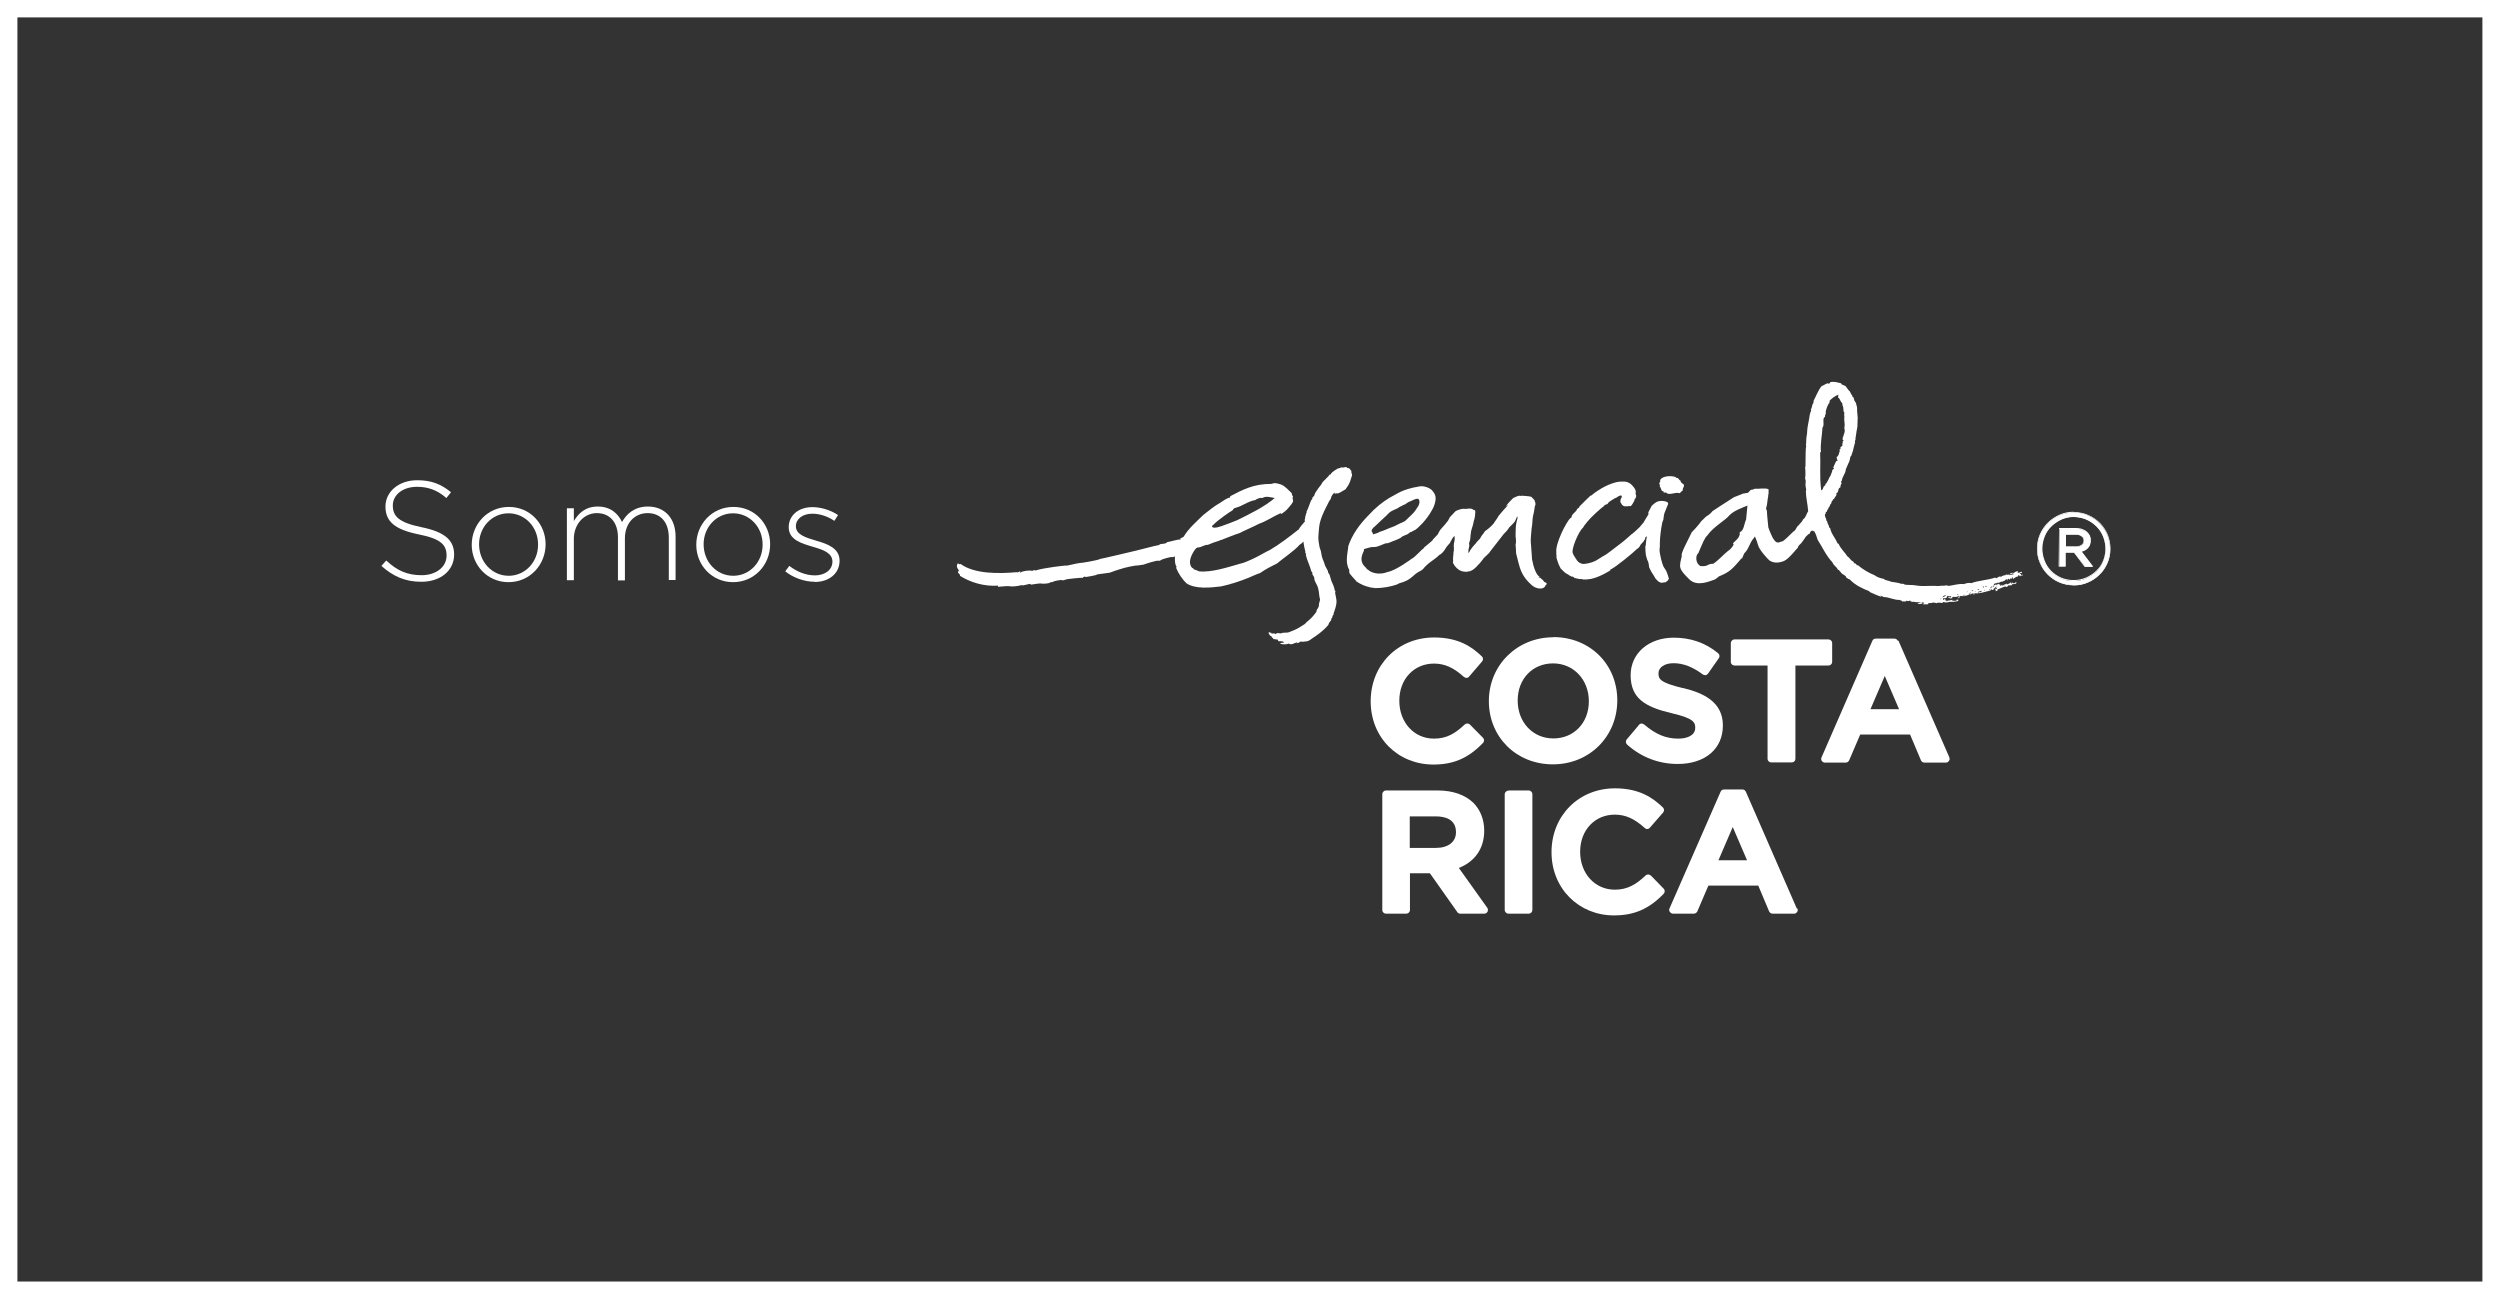
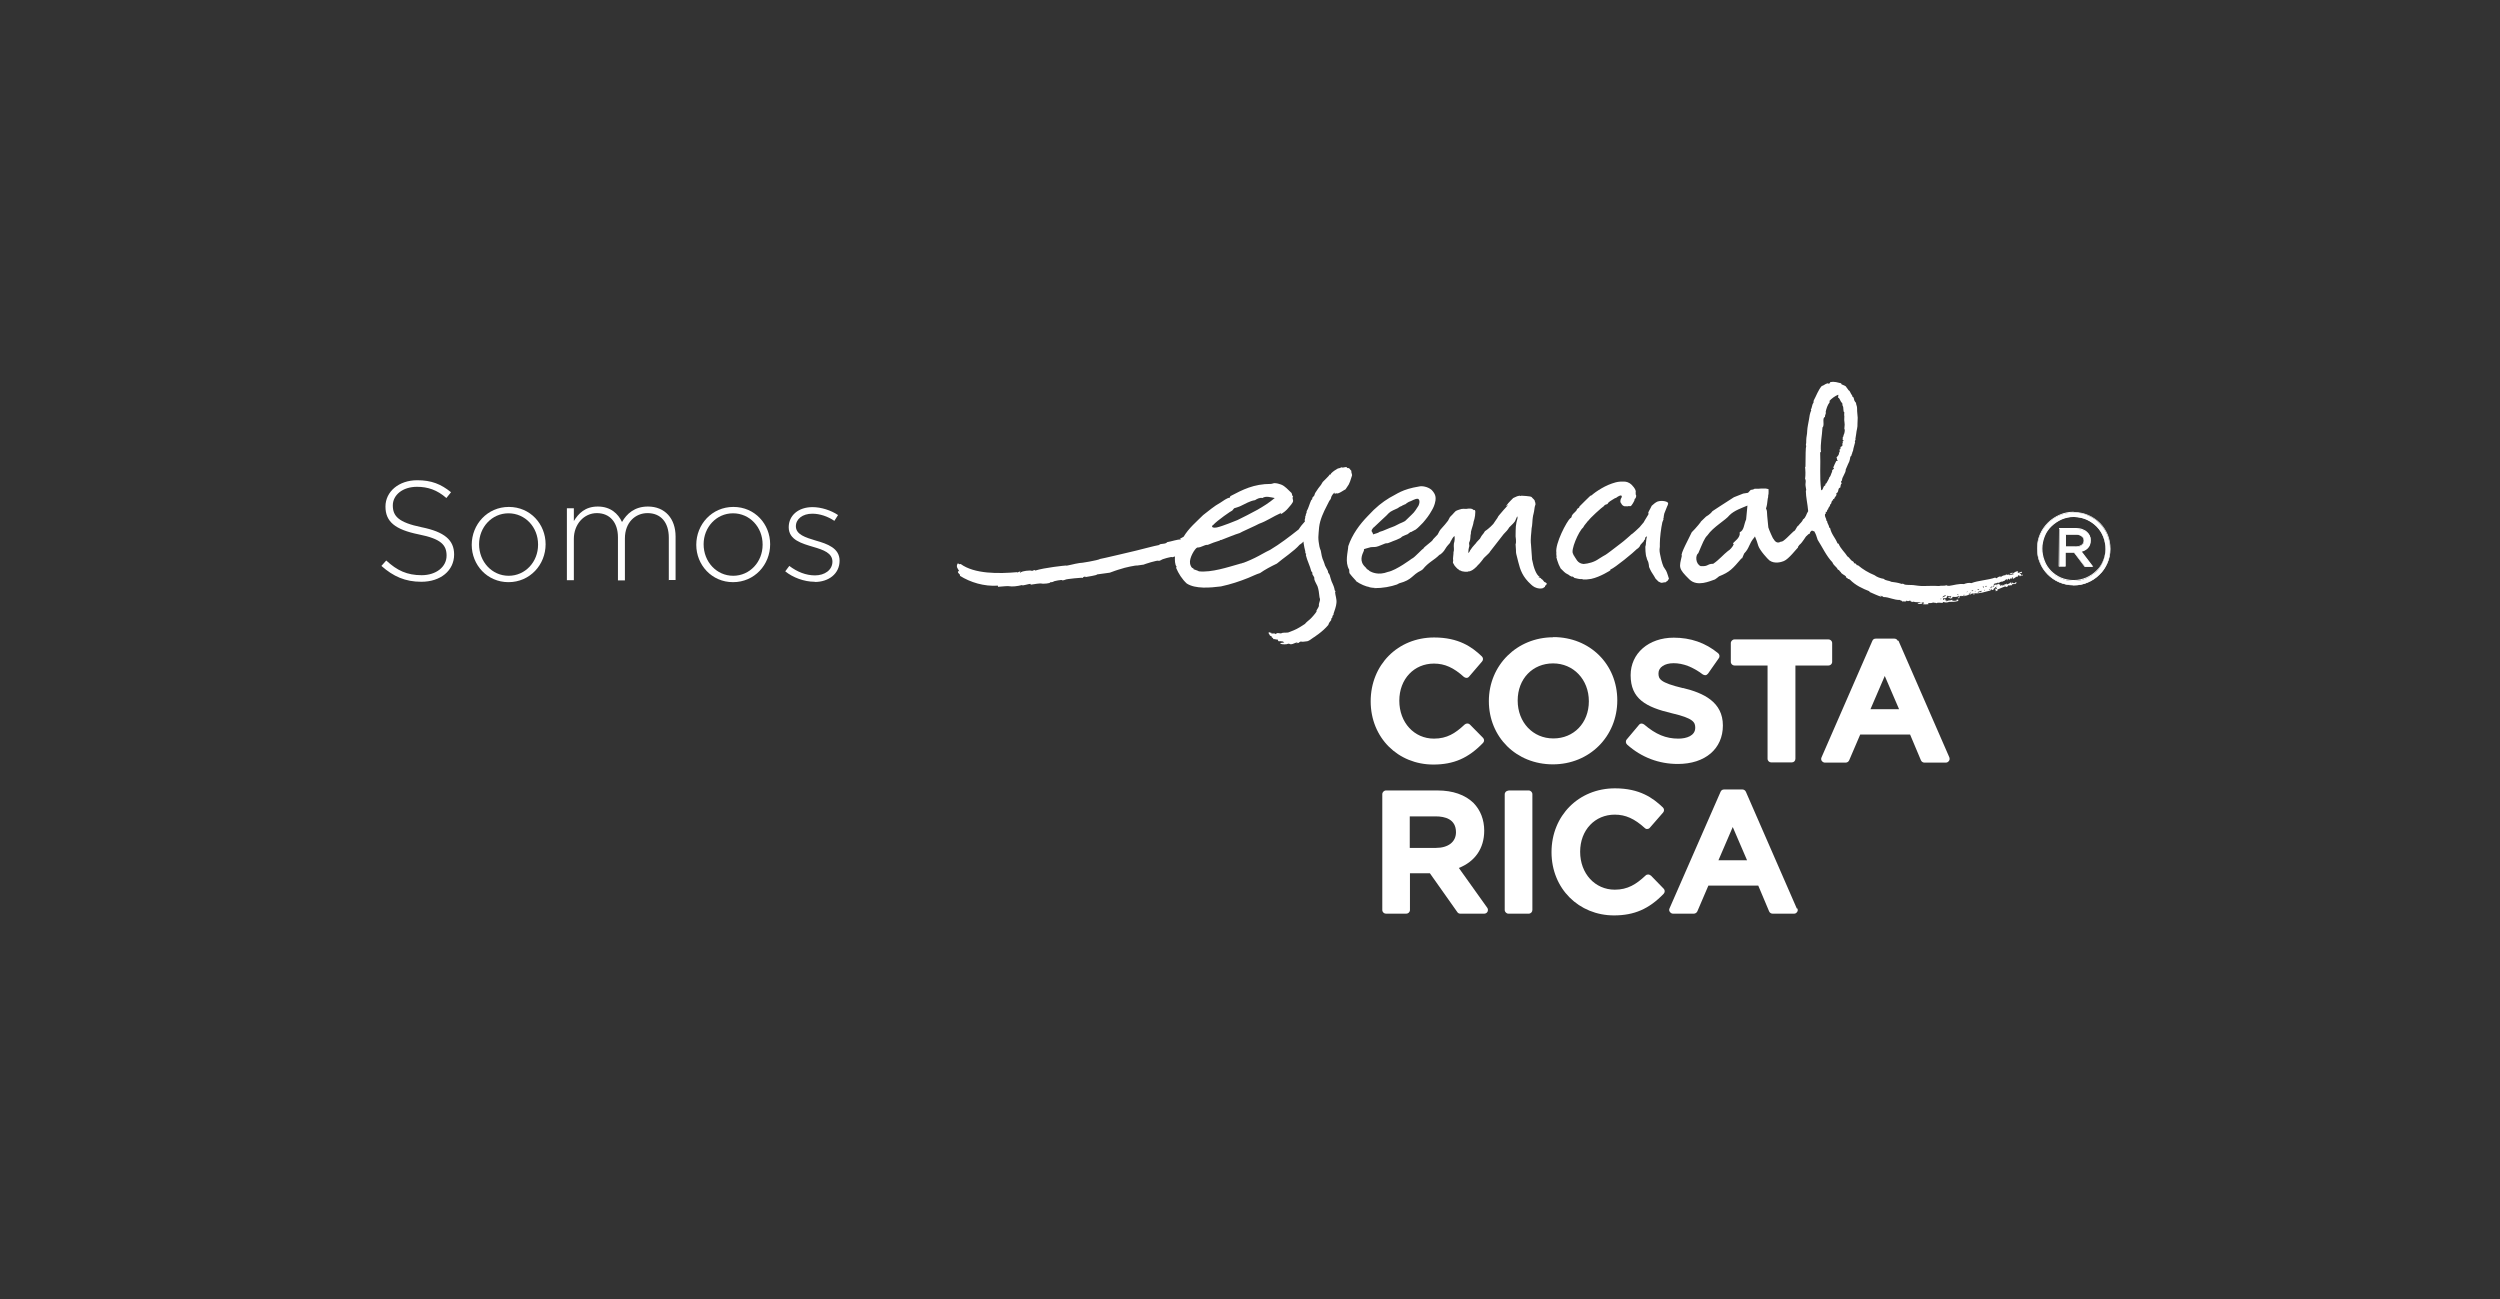
<svg xmlns="http://www.w3.org/2000/svg" id="Capa_2" data-name="Capa 2" viewBox="0 0 129.26 67.17">
  <rect x="0" y="0" width="129.26" height="67.17" fill="#333333" stroke="none" />
  <defs>
    <style>      .cls-1, .cls-2 {        fill: #fff;        stroke-width: 0px;      }      .cls-2 {        fill-rule: evenodd;      }    </style>
  </defs>
  <g id="Layer_1" data-name="Layer 1">
    <g>
      <g>
        <g>
          <path class="cls-1" d="m21.78,30.08c-.82,0-1.44-.27-2.06-.82l.25-.28c.56.52,1.08.76,1.83.76s1.29-.43,1.29-1.01h0c0-.55-.28-.87-1.44-1.1-1.23-.25-1.72-.66-1.72-1.44h0c0-.77.69-1.36,1.64-1.36.74,0,1.23.2,1.75.62l-.24.3c-.48-.42-.96-.58-1.52-.58-.75,0-1.25.43-1.25.96h0c0,.55.28.88,1.49,1.13,1.18.24,1.68.66,1.68,1.41h0c0,.84-.71,1.41-1.69,1.41Z" />
          <path class="cls-1" d="m26.29,30.1c-1.1,0-1.9-.89-1.9-1.93h0c0-1.06.81-1.96,1.92-1.96s1.9.89,1.9,1.93h0c0,1.06-.81,1.96-1.92,1.96Zm1.53-1.95c0-.9-.67-1.61-1.53-1.61s-1.52.72-1.52,1.6h0c0,.91.67,1.63,1.53,1.63s1.52-.72,1.52-1.6h0Z" />
          <path class="cls-1" d="m34.58,30.01v-2.21c0-.8-.42-1.27-1.1-1.27-.63,0-1.17.48-1.17,1.31v2.17h-.36v-2.23c0-.77-.42-1.25-1.09-1.25s-1.19.58-1.19,1.33v2.14h-.36v-3.72h.36v.66c.24-.39.58-.75,1.24-.75s1.05.37,1.25.8c.24-.42.64-.8,1.34-.8.88,0,1.43.62,1.43,1.55v2.25h-.36Z" />
          <path class="cls-1" d="m37.9,30.1c-1.1,0-1.9-.89-1.9-1.93h0c0-1.06.81-1.96,1.92-1.96s1.9.89,1.9,1.93h0c0,1.06-.81,1.96-1.92,1.96Zm1.53-1.95c0-.9-.67-1.61-1.53-1.61s-1.52.72-1.52,1.6h0c0,.91.67,1.63,1.53,1.63s1.52-.72,1.52-1.6h0Z" />
          <path class="cls-1" d="m42.12,30.08c-.54,0-1.13-.22-1.52-.54l.21-.28c.41.31.86.49,1.33.49.5,0,.9-.28.9-.71h0c0-.45-.47-.61-.98-.76-.6-.18-1.28-.36-1.28-1.02h0c0-.61.5-1.04,1.23-1.04.44,0,.95.16,1.32.41l-.19.3c-.34-.23-.75-.37-1.14-.37-.51,0-.85.28-.85.65h0c0,.43.5.58,1.03.74.6.17,1.23.39,1.23,1.04h0c0,.68-.57,1.1-1.28,1.1Z" />
        </g>
        <g>
          <g>
            <g>
              <path class="cls-1" d="m76,37.46c-.07-.07-.19-.07-.27,0-.48.45-.91.73-1.59.73-1.02,0-1.79-.83-1.79-1.96s.77-1.92,1.79-1.92c.56,0,1.02.21,1.55.69.04.03.09.05.14.05.05,0,.1-.03.13-.07l.67-.78c.07-.08.06-.19-.01-.26-.51-.49-1.2-.98-2.47-.98-1.87,0-3.28,1.41-3.28,3.3s1.42,3.27,3.24,3.27c1.05,0,1.81-.33,2.57-1.12.07-.07.07-.19,0-.26l-.68-.69Z" />
              <path class="cls-1" d="m80.31,32.95c-1.87,0-3.33,1.44-3.33,3.3s1.42,3.27,3.31,3.27,3.33-1.44,3.33-3.31-1.42-3.27-3.31-3.27Zm0,5.23c-1.05,0-1.84-.83-1.84-1.96s.78-1.92,1.83-1.92,1.85.83,1.85,1.96-.79,1.92-1.83,1.92Z" />
              <path class="cls-1" d="m87.02,35.58c-1.21-.29-1.27-.48-1.27-.77,0-.31.32-.52.78-.52.49,0,.99.19,1.51.58.04.03.09.04.14.04.05,0,.09-.04.13-.08l.56-.8c.06-.08.04-.2-.04-.26-.66-.54-1.42-.8-2.29-.8-1.3,0-2.23.81-2.23,1.94,0,1.22.78,1.65,2.14,1.97,1.12.26,1.2.47,1.2.75,0,.41-.45.56-.87.56-.65,0-1.17-.22-1.77-.73-.04-.03-.09-.05-.14-.05-.05,0-.1.03-.13.07l-.63.75c-.07.08-.06.2.02.27.74.66,1.64,1,2.62,1,1.41,0,2.33-.78,2.33-1.99s-.99-1.68-2.07-1.94Z" />
              <path class="cls-1" d="m94.73,34.22v-.97c0-.11-.09-.19-.19-.19h-4.86c-.1,0-.19.09-.19.19v.97c0,.11.09.19.19.19h1.71v4.82c0,.11.09.19.19.19h1.06c.11,0,.19-.08.19-.19v-4.82h1.71c.1,0,.19-.08.19-.19Z" />
              <path class="cls-1" d="m98.12,33.13c-.03-.07-.1-.11-.17-.11h-.97c-.08,0-.14.04-.17.11l-2.63,6.03c-.03.06-.02.13.01.18.04.05.1.09.16.09h1.08c.08,0,.15-.05.18-.12l.57-1.33h2.58l.56,1.33c.03.07.1.12.18.12h1.11c.06,0,.12-.03.16-.09.04-.05.04-.12.02-.18l-2.63-6.03Zm.07,3.54h-1.48l.74-1.72.74,1.72Z" />
              <g>
                <path class="cls-1" d="m75.42,44.88c.84-.33,1.32-1.01,1.32-1.93,0-.56-.19-1.06-.55-1.43-.44-.43-1.08-.65-1.86-.65h-2.67c-.1,0-.19.09-.19.19v5.99c0,.11.09.19.19.19h1.05c.1,0,.19-.08.19-.19v-1.9h1.03l1.42,2.01c.03.05.09.08.15.08h1.24c.07,0,.14-.04.17-.1.03-.07.03-.14-.01-.2l-1.47-2.06Zm-2.53-2.67h1.34c.48,0,1.05.14,1.05.82,0,.5-.4.81-1.04.81h-1.35v-1.63Z" />
                <path class="cls-1" d="m77.99,40.87h1.05c.1,0,.19.09.19.19v5.99c0,.1-.08.19-.19.19h-1.05c-.1,0-.19-.09-.19-.19v-5.98c0-.11.09-.19.19-.19Z" />
                <path class="cls-1" d="m85.35,45.27c-.07-.07-.19-.08-.27,0-.48.45-.92.73-1.59.73-1.02,0-1.79-.83-1.79-1.96s.77-1.92,1.79-1.92c.56,0,1.02.21,1.55.69.04.04.09.06.14.05.05,0,.1-.03.13-.07l.68-.78c.07-.08.06-.19-.01-.26-.51-.49-1.2-.99-2.48-.99-1.87,0-3.28,1.41-3.28,3.3s1.42,3.27,3.23,3.27c1.04,0,1.81-.33,2.57-1.12.07-.08.07-.19,0-.26l-.67-.69Z" />
                <path class="cls-1" d="m92.9,46.97l-2.63-6.03c-.03-.07-.1-.12-.17-.12h-.97c-.08,0-.14.05-.17.12l-2.64,6.03c-.03.06-.02.13.02.18.04.05.09.09.16.09h1.08c.07,0,.15-.05.18-.12l.57-1.33h2.58l.56,1.33c.03.07.1.12.18.12h1.11c.07,0,.12-.03.16-.09.04-.05.04-.12.01-.18Zm-2.57-2.49h-1.48l.74-1.72.74,1.72Z" />
              </g>
            </g>
            <g>
              <path class="cls-2" d="m79.85,30.09s-.11-.14-.11-.13c-.05-.02-.08-.07-.08-.07,0,0-.07-.03-.11-.05-.06-.02.08,0,.05-.02-.16-.09-.3-.43-.39-.91.01.01-.05-.67-.05-.74-.04-.32.02-.61.03-.85.04-.15.04-.44.06-.55.02-.19.05-.15.1-.55.01-.03.02-.1.04-.13,0-.11-.02-.13-.04-.19.02-.04-.11-.13-.16-.2-.04-.05-.53-.07-.53-.07-.03.03-.08,0-.1,0-.08.02-.12.03-.12.03-.08.04-.12.05-.2.09-.04.04-.23.23-.26.27-.28.34.08-.02-.04.13-.1.1-.26.29-.43.49-.08.09-.06.12-.13.2-.06.07-.12.19-.17.25-.18.2-.4.36-.43.37-.11.2-.13.14-.26.39-.06.07-.11.11-.17.18-.02.06-.19.19-.34.43,0,.02-.03.07-.05.09-.01,0-.04.04-.05.04,0-.06,0,0,.01-.06,0-.17.06-.3.05-.31,0-.03-.02-.13-.01-.16.11-.26.03-.26.1-.53-.04.08.03-.17.03-.17.04-.13.09-.27.1-.38,0,0,.09-.23.09-.52-.01-.14-.08-.08-.08-.08,0,0,0,0,0,0,0,0,0,0,0,0h0s-.07-.13-.37-.07c-.1.01-.21-.03-.38.04-.07.03-.09.02-.18.07-.04.03-.14.15-.17.18-.02.02-.04.04-.06.06-.02.02-.04.05-.07.07-.02.03-.08.16-.1.19-.06.07-.11.13-.16.2-.12.14-.12.13-.23.26-.04.04-.08.13-.08.13-.03.05-.05.09-.07.13-.1.11-.15.16-.23.24-.03.12-.51.4-.52.51.02-.09-.44.45-.59.5,0,0-.8.6-1.23.68-.49.19-.83.02-.94-.04-.08-.09-.14-.08-.17-.14.01,0-.06-.07-.05-.06-.34-.31-.18-.64-.08-.86,0-.04,0-.06.01-.08.08-.02.18-.06.35-.1.06-.01.15,0,.22-.01.03,0,.08-.01.17-.04.12-.04.31-.13.35-.14.06-.02.09,0,.15-.02.12-.04.25-.1.25-.1.12-.04.24-.09.36-.15.07-.03.06-.05.12-.09.07-.04.21-.09.28-.12.03-.02.1-.08.13-.1.05-.03.06,0,.1-.04.04-.03.15-.07.19-.1.15-.11.23-.22.37-.35.18-.21.31-.37.46-.64.07-.12.15-.27.19-.51.01-.13.04-.3-.2-.55-.21-.18-.52-.21-.63-.18-.92.15-1.15.39-1.55.59-.36.22-.69.47-1.12.94-.42.43-.81.96-1.01,1.56-.01.29-.19.82.05,1.22,0,.05,0,.11.01.17.09.13.23.28.35.41h-.02c.23.17.54.29.69.31,0,0-.01,0-.02,0,.12.04.22.04.33.05-.02,0-.04,0-.06.01.48,0,.87-.08,1.19-.19.04-.02.07-.04.11-.06.71-.19.63-.42,1.15-.67,0,0,.07-.06.07-.05.3-.38.59-.47.87-.76,0,0,.01,0,.02,0,0,0,.12-.08.21-.2.04-.06.08-.13.13-.2h0s.1-.13.18-.21c.01-.01.04-.11.06-.12.09-.18.15-.22.17-.24.02.1.02.23-.03.4-.02.18.03.3-.02.45.01.06-.04.33-.02.39.02.06-.03.11,0,.16.02.03.06.11.08.14.03.04.04.05.08.09.03.02.04.05.07.07.04.01.08.07.11.08.05,0,.1.05.14.05,0,0,.11.02.13.02.04,0,.08,0,.12,0,0,.01.02,0,.07-.02.01,0,.03,0,.04,0,0,.01.04-.01.13-.05.02-.01.07-.04.09-.06,0,0,.08-.06.09-.07,0-.03.04-.02.06-.06.02-.03.04-.04.08-.09.02-.02.07-.06.08-.08.03-.02.15-.19.17-.21.06-.11.34-.31.37-.4.07-.09.63-.81.7-.9.15-.15.22-.23.29-.35.18-.19.17-.15.3-.32.02-.02.09-.22.11-.25.02-.03,0,.1.03.05-.12.43-.1.49-.11.98,0,0,.05.31,0,.41,0,0,.02.28.02.3,0,.2,0,.13.12.62.1.4.22.77.67,1.17.1.09.21.18.45.2.14,0,.2-.04.21-.04.01,0-.05,0-.03-.01.04-.03.04,0,.08-.04,0,0,0-.05.01-.06.01-.01.06-.03.07-.04,0,0-.02-.05-.02-.06.01-.02,0,.02.03.02.04-.02-.05-.07-.05-.08Zm-8.81-2.83c.22-.22.65-.6.64-.6.2-.21.18-.2.58-.38.04-.03.08-.05.12-.08.04-.02.08-.03.12-.05-.02-.02.06-.02.1-.06.08,0,.07-.05.24-.14.15-.04.32-.18.48-.16.04.02.13.12.02.36-.1.15-.19.32-.36.47-.09.09-.19.18-.28.27-.08.1-.28.14-.47.25-.15.09-.35.14-.5.21-.19.09-.3.12-.4.15-.06.06-.26.1-.34.13,0-.16-.19-.12.04-.37Z" />
              <g>
                <path class="cls-2" d="m83.26,29.45c.24-.09,1.22-.9,1.37-1.06.07-.05.06-.03.12-.1.02-.01.07-.12.07-.12l.18-.2s-.03-.01.06-.09v-.08s.07-.05.1-.08c-.01.06-.04.13-.04.18,0,.05-.01.1-.02.16.01.08-.03.21-.03.21,0,0,0,.44.07.57,0,.06.07.19.07.19.03.06.06.29.05.28,0,.01.12.27.17.33.07.1.11.18.17.28.06.06.09.09.15.15.04.01.09.05.13.06.05.02.18-.04.23-.02.04-.03.07-.06.11-.08.02-.04.04-.07.07-.11,0,0-.11-.37-.15-.42-.04-.07-.08-.13-.13-.2-.02-.06-.04-.11-.06-.16-.02-.07-.04-.14-.06-.21-.02-.1-.04-.19-.06-.28,0-.01-.05-.19-.01-.38,0-.06,0-.11,0-.17,0-.29.06-.78.13-1.1.03-.05.04-.12.07-.18-.01.03-.03.02-.02,0,.05-.16,0,0,.03-.17.02-.09,0-.07.1-.3.03-.07.08-.2.08-.2.02-.02.02-.02.04-.13-.02-.12-.46-.18-.64-.04-.02.02-.05.04-.07.05-.05.04-.09.08-.14.12-.04.08-.05.09-.06.12-.02.04-.04.08-.07.13-.1.16,0,.12-.05.21-.07.11-.13.22-.2.33,0,.01-.02.04-.03.06l-.22.26s-.37.36-.44.38c.02,0-.2.18-.23.21-.07.06-.22.19-.28.23l-.51.39c-.19.13-.2.17-.43.29l-.21.13c-.25.18-.55.25-.79.27-.14-.01-.26-.07-.34-.18-.03-.04-.12-.18-.13-.2-.05-.13-.04,0-.07-.14-.16-.16.29-1.19.51-1.36.06-.13.19-.25.27-.37v.02c.07-.13.7-.7.83-.78h-.02c.1-.09.11-.05.2-.1-.03-.02.07-.1.11-.13h0c.06-.03.19-.13.29-.18v.02c.08-.06.17-.12.21-.13.02,0,.06-.01.09-.02,0,0,0,.02,0,.05.08,0,0,.06,0,.08-.06.08-.05.22-.05.22,0,0,.05.08.08.13.04.06.15.11.2.08.04.01.09.02.11,0,0,0,.11,0,.14,0,.07-.04.18-.26.18-.26.05-.09.01-.13.03-.11,0,0,.05-.02.07-.11.03-.14-.03-.02-.02-.23.05-.14-.21-.42-.3-.47-.16-.1-.28-.09-.37-.09-.04,0-.08,0-.11,0-.19.01-.33.06-.45.1-.26.09-.48.21-.7.35-.01,0-.24.16-.35.26-.04.02-.05.02-.06.02.01-.01-.56.54-.57.56v.03c-.09.11-.04,0-.13.12,0,.07-.17.19-.22.26-.03.05-.04.06-.06.1,0,.02.01,0,.03,0l-.06.08s-.05.03-.02,0c-.19.16-.81,1.34-.73,1.8-.02.08.03.19,0,.28l.03.02v.05c.15.41.02.1.19.46.15.16.24.23.32.29-.01,0-.04-.05,0-.02,0,.02.12.06.13.09.04.03.18.1.15.05.02.02.16.08.07.06.05.02.09.04.13.04,0,0,.17.05.27.04.04,0,.07,0,.08.02.07,0,.13,0,.19,0,0,0,.24-.03.24-.03.47-.1.99-.44.99-.44Z" />
-                 <path class="cls-2" d="m87,25.35c0-.13.07-.16.07-.24,0-.12-.18-.11-.18-.26-.07-.02-.09-.1-.14-.13-.04-.02-.12,0-.11-.06-.1-.01-.12-.03-.21-.04-.19-.01-.49.02-.59.19,0,.05-.02.07.01.09-.04.02-.05.06-.06.11.02.06.06.06.02.15.1.05.04.24.21.25,0,.03-.02.03,0,.05.04.02.07,0,.12,0,.14.19.47-.04.7.04.06-.03.09-.11.16-.13Z" />
              </g>
              <path class="cls-2" d="m69.09,25.5c.08.08.4-.17.48-.2.16-.26.17-.17.33-.7.03-.07-.05-.16-.03-.26-.07-.04-.07-.16-.21-.14-.03-.12-.21.02-.31-.04-.07.06-.17.05-.19.07-.11.06-.23.14-.33.24-.02.02-.02.05-.04.07,0,0-.04,0-.05,0,0,0-.02.03-.02.04-.06.08-.17.17-.24.25-.04.04-.06.06-.09.09-.04.06-.05.09-.09.15-.04.06-.1.12-.14.18-.06.09-.12.18-.16.24-.03.05-.02.07-.04.12-.03.05-.08.09-.11.13,0,.02,0,.05,0,.06,0,.02-.04.04-.05.05-.1.21-.14.42-.25.6.04,0-.01.08-.03.14-.02.07,0,.11-.05.13.06.04-.05.15,0,.22,0,0,0,.01,0,.02-.12.13-.25.29-.32.41-.47.37-.96.75-1.48,1.06-.28.13-.51.28-.78.41-.15.07-.31.15-.47.21h0s-.07.02-.1.04c-.05.01-.09.02-.13.04-.04,0-.08.02-.12.03-.57.16-1.43.45-2.08.38-.08-.05-.19-.07-.28-.11,0-.02-.02-.03,0-.05-.09.02-.17-.15-.18-.25-.05-.28.25-.77.37-.82.24,0,.35-.15.55-.14.19-.08.4-.16.61-.22.03-.02.04-.04.08-.03.37-.14.69-.28.96-.36,0-.02.89-.41,1-.48.4-.14.75-.39,1.1-.54,0,0,.04-.05.04-.01-.12.13.15-.01.35-.24.1-.12.26-.28.27-.39,0-.08-.06-.15,0-.23-.06-.03-.05-.12-.08-.18-.18-.16-.33-.36-.55-.44-.08-.03-.22-.07-.33-.07-.06,0-.13.04-.19.04-.89,0-1.46.3-2.09.63-.03.04-.02.05-.03.08-.17.02-.34.17-.49.26-.33.18-.6.42-.89.64-.35.35-.74.67-1.01,1.12-.06.04-.13.07-.2.11.04,0,.05,0,.04.04-.12-.03-.48.1-.69.13-.09.13-.36.05-.42.15-.16.02-1.13.28-1.19.29-.08.02-1.81.43-1.86.43-.09.07-1.06.23-1.06.21-.24.03-.71.17-.71.13-.05,0-1.12.11-1.58.26-.04-.07-.12.02-.18.02-.03-.06-.58.02-.51.06-.06-.05-.04.07-.11.01,0-.02.04,0,.03-.04-.07,0-.12.03-.17.07,0-.02.02-.02.03-.04-.99.09-2.24.1-2.95-.42-.03,0-.03.02-.07.01-.03-.01-.04-.04-.08-.04-.12.19.03.29.08.41-.04,0-.04-.02-.07,0-.02.13.15.14.1.23.54.34,1.25.56,1.97.51,0,.03,0,.04,0,.06.2-.02.58-.05.58-.03.16.03.43,0,.66-.06.02.06.33-.07.46-.06,0,.01-.04.05,0,.04.13-.03.54-.08.55-.06.04.03.52-.01.43-.06.1-.02.14,0,.21-.05-.04,0,.47-.12.43-.05.06,0,.12-.02.17-.04.02-.03.88-.12.91-.09-.04-.07.21-.09.11-.04.08-.02.62-.09.61-.14.1-.01.64-.09.66-.09.03-.02.54-.19.53-.18.24-.09.84-.21.89-.19l.35-.05c-.05,0,.76-.26.75-.19.06,0,.11-.03.15-.05,0-.03.56-.19.55-.14.06,0,.1-.03.15-.04-.01.17-.01.43.09.54,0,.03-.04.01-.03.05.12.29.31.59.55.81.45.29,1.21.22,1.77.15.51-.11.96-.26,1.41-.44h0c.2-.08.41-.19.61-.25.27-.19.56-.34.87-.49.3-.26.91-.66,1.17-.97.07-.04.14-.1.21-.17v.07c.02.16.06.32.09.44-.01.07.02.13.05.13-.01.02-.03.04-.02.07.07.29.21.54.28.83.02.02.03.03.05.05-.01.04.02.04,0,.09.04.06.08.13.1.17.01.04,0,.08.01.12.04.12.11.23.16.34.06.17.08.35.1.54,0,.05.03.09.03.14,0,.09-.05.17-.06.28,0,.02.01.04,0,.07-.02.07-.1.18-.12.22,0,.02,0,.05,0,.06-.06.1-.25.32-.33.39-.1.09-.19.15-.27.25-.19.12-.36.24-.58.33-.08.03-.19.08-.28.11-.09.02-.19,0-.29.02-.04,0-.06.03-.09.03-.09,0-.2-.06-.27.04-.05-.07-.15-.02-.23-.04,0-.01,0-.03,0-.04-.08.02-.07-.03-.13-.02-.03.1.06.1.06.18.05,0,.06.02.09.03-.03.1.13.06.07.14.12,0,.14.03.25.03,0,.05.02.07.05.09.06-.02.13,0,.24.01-.05.06.02,0,.04.05-.06.02-.15,0-.21.04.02.05.17.06.32.05.03,0,.08-.03.11-.03.05,0,.08.03.12.03.13,0,.24-.1.34-.09.02.05-.05.01-.05.04.05,0,.07-.03.12-.02.02-.05.16-.1.14-.06.06,0,.14,0,.25-.02.13,0,.25-.12.36-.19.08-.05.1-.06.16-.11.03-.02.07-.05.1-.07.2-.15.37-.3.52-.48.03-.11.09-.18.15-.25,0-.03,0-.06.01-.09.07-.03.04-.09.06-.13,0-.02.05-.04.05-.06,0,0-.01-.03,0-.05.05-.15.14-.39.15-.56.02-.2-.06-.39-.07-.55,0,0,.02-.03.02-.04,0-.02-.03-.04-.04-.06-.02-.15-.08-.28-.12-.37-.05-.09-.06-.16-.09-.24-.02-.05-.03-.12-.05-.18-.02-.05-.07-.1-.09-.15,0-.02.01-.04,0-.05-.04-.1-.11-.19-.15-.29-.03-.08-.04-.15-.07-.21-.09-.18-.12-.38-.15-.56-.06-.13-.09-.29-.11-.46-.02-.15-.02-.32,0-.48.01-.17.03-.38.08-.56.11-.4.31-.75.47-1.07.02-.04.07-.07.09-.15,0-.05.06-.16.09-.19.17-.21.03.03.14-.04Zm-6.37,1.65c.21-.24.97-.76.99-.75l.1-.12s.27-.08.34-.12c.24-.11.47-.26.74-.3.12-.08.26-.14.38-.11.18-.12.42-.04.64,0-.57.48-1.27.81-1.93,1.14-.1.04-.78.32-1.06.38-.2.04-.33-.02-.2-.13Z" />
              <path class="cls-1" d="m104.56,29.68s0,.05.01.07c-.04-.03-.06.02-.1.02,0-.03.05-.04.03-.09-.02-.02-.07,0-.08-.03.06-.04.03-.02.1-.02,0-.02.04-.02.02-.06-.06-.03-.15.09-.23.03.03,0,.02-.04.04-.06-.09-.02-.19.05-.25.09-.06-.04-.14,0-.2.05.05-.02.04.04.09.01,0-.02.04-.04.06-.05.01.03.06.01.08.04-.07.02-.14.05-.24.06,0-.02.01-.02,0-.04-.07.02-.1.02-.17.02.02,0,.04,0,.04-.02-.06,0-.06.02-.07.04-.11,0-.19.05-.26.11,0-.03.02-.03.02-.05-.07,0-.16.04-.22.1-.02-.02-.06,0-.06-.04-.4.14-.89.15-1.24.29-.11-.03-.27,0-.39.05-.28-.03-.52.06-.76.09-.04,0-.1,0-.14-.03-.13.05-.25,0-.39.04-.28-.02-.57,0-.84,0-.17,0-.34-.03-.5-.05-.14-.01-.28,0-.4-.02-.04,0-.08-.04-.12-.05-.03,0-.08.02-.1,0-.14-.05-.35-.08-.51-.1-.11-.07-.29-.05-.38-.15-.18-.03-.35-.09-.48-.19-.32-.13-.6-.3-.85-.51-.03,0-.05-.01-.07-.01-.02-.07-.07-.1-.15-.1.04-.05-.03-.04-.03-.09-.14-.04-.18-.2-.3-.26-.12-.2-.35-.39-.46-.66-.04,0-.05-.01-.06-.03-.11-.28-.31-.45-.38-.79-.02,0-.03,0-.05-.02.01-.11-.11-.22-.1-.33,0-.02-.04,0-.04-.02,0-.15-.09-.16-.07-.34.06.01.03-.09.04-.12.03,0,.02.04.05,0,.02-.05.01-.1.08-.14-.03-.07.11-.13.09-.23.11-.04.04-.21.17-.23,0-.03-.02-.03-.02-.05.02-.02.03-.02.06,0,.02-.13.17-.18.11-.3.16-.06.06-.28.21-.3.02-.07.01-.17.07-.21,0-.05-.03-.04-.03-.09,0-.03.02-.05.05-.07-.02-.15.21-.4.19-.56.03-.06.11-.26.12-.28.11-.19.1-.32.12-.38-.01,0,.06-.06.06-.08,0-.06.04-.08.04-.14l.04-.1.02-.11.09-.34s-.01,0-.02,0c0-.03.02-.08.04-.13v-.02s-.01,0-.01,0l.04-.25c.02-.24.08-.3.07-.58,0-.06.01-.22.01-.27,0-.08-.04-.36-.03-.44,0-.15-.03-.2-.04-.23-.03-.2-.03-.06-.11-.24-.01-.04-.01-.08-.03-.12,0-.04-.06-.05-.07-.07.01-.06-.03-.07-.06-.13-.05-.11-.08-.17-.14-.2,0-.02-.13-.17-.13-.19-.12-.08-.12-.05-.24-.12,0-.01,0-.03,0-.04-.19-.04-.34-.11-.57-.06-.01.04-.03.07-.08.08-.03,0-.02-.03-.06-.02-.13.03-.18.11-.3.14-.19.22-.28.51-.42.76.03,0-.03.06,0,.1-.09.09-.07.25-.14.35,0,.02,0,.03.02.04-.07.15-.1.33-.12.49-.03.18-.08.38-.09.57,0,.19-.05.32-.05.49,0,.11,0,.17-.02.25.04.05,0,.11,0,.16-.02.31-.01.63-.02.95,0,.02-.01.02-.02.03.02.19.03.38,0,.61.06.08.02.2.02.28,0,.11.03.2.04.3,0,0-.02.02-.02.05,0,.31.09.66.12,1.04-.1.14-.11.33-.27.43-.04.13-.16.2-.23.31-.11.06-.13.24-.24.3h0s0,0,0,0c0,0,0,0-.01,0h0c-.14.12-.57.6-.65.53-.05.02-.23.16-.39-.13-.03,0-.24-.49-.27-.6-.02-.27-.06-.51-.07-.8,0-.07-.03-.13-.05-.18.06-.19.05-.2.09-.51,0,0,.03-.08.02-.14l.02-.11s.01-.24,0-.24l-.14-.03s-.16,0-.24,0c-.1.01-.05,0-.13.01h-.21s-.05.05-.2.06l-.14.15-.25.04-.48.19-.73.47-.38.25c-.12.17-.33.28-.33.28l-.28.27c.09-.08-.26.35-.46.54-.1.23-.62,1.17-.51,1.21-.14.61-.2.65.39,1.23.41.4,1.07.08,1.32,0,.08-.05.15-.11.21-.16.57-.23.69-.38,1.18-.95v.05s.12-.28.12-.28c.29-.3.23-.49.53-.84.01-.02.02-.03.03-.05,0,0,0,0,0,.01.05.11.14.35.17.48.08.24.48.68.58.76.27.19.62.08.74.03.26-.1.67-.66.73-.69v-.04s.04-.06.07-.1c.18-.14.34-.47.38-.47.06-.05.09-.11.17-.12-.03-.04.07-.16.12-.16,0,0,.06.07.09.02.09.13.14.3.19.46.25.39.45.84.76,1.16.09.21.2.2.29.39.08-.01.08.1.14.11.03.11.2.15.28.24-.02.03,0,.02,0,.05.05-.01.03.06.09.03,0,.02-.02.02,0,.04.04,0,.08.01.11.04.28.29.64.46,1.03.61-.01,0-.03,0-.03.02.21.09.41.19.63.26.01-.05-.09-.04-.05-.06.05.01.11.02.14.07.03-.05.01.02.03,0,.27,0,.52.16.84.15.02.05.14.02.1.09.07-.05.2.04.24-.06.06.06.1.02.19,0,0,.06.07.05.11.08,0-.03.05-.01.07-.02.12.05.3,0,.37.06-.07,0-.13,0-.18.05.06.02.16-.01.22.01.03-.03-.04-.07.02-.09.02.07.02-.02.06,0,.02.02.04.03.05.06-.03,0-.07.01-.1.02.07.05.22.02.32.02.01-.03-.05-.04,0-.06.1.01.18,0,.24-.03.06.03.13,0,.17.04.08-.06.22-.01.33-.02-.02-.04.04-.03.05-.05.05.05.21.03.28,0,.14,0,.34,0,.47-.05,0-.05,0-.04-.01-.08-.05.01-.02.05-.06,0-.02.01,0,.05-.02.06-.06.02-.14.01-.22.01,0-.02.02-.02,0-.05-.13.06-.19,0-.31.09.05-.11-.07-.02-.09-.1.02,0,.04,0,.06,0-.02-.07-.09-.04-.1.02.02,0,.04,0,.02,0-.04.01-.07-.02-.06-.08.05-.02.12,0,.19-.03-.02-.06.05-.07.06-.12.02.07.13.03.18.02,0,.09-.15.03-.17.07.04,0,.03.05.06.04,0-.02.09-.04.1-.02-.02.03-.08.03-.08.07.05,0,.09-.08.13-.02.01-.03,0-.08.04-.09.07,0,.23.03.28-.05-.02.05.05,0,.05.03-.04.04-.05.09-.08.07,0,.05.06,0,.09.01-.02-.09.04-.12.07-.11.01,0,0,.04.02.04,0,0-.01-.06,0-.06.01.05.09.03.13,0,0,.02,0,.05.02.05,0,0,0-.02.01-.02,0,0,0,0,.01,0t0,0s-.05-.01,0-.03c.05.04.15-.02.23-.04,0-.02-.01-.05,0-.06.05,0,.09,0,.1,0,0,.03-.09.01-.06.07,0,0,0,0,0,0,.06-.05.15-.1.22-.07,0,.02-.03.02-.03.05.02,0,.04,0,.06-.01,0,0,0,0,0,0,0-.04-.03-.02,0-.06.25.04.52-.07.83-.14,0-.02,0-.04.01-.05,0-.01.04-.01.04-.04.03,0,.01.04-.01.05.02.02.06.02.11,0,0-.04.02-.06.04-.07.02-.02.06-.03.05-.07.02,0,.03,0,.04.02,0,0,0,0,0,0,.02.02.05.02.05.06-.01,0-.02.01-.03.02-.03.01-.03-.02-.05-.02,0,0-.01.01-.02.02.04.05.04.1.04.13.02-.03.06-.04.1-.05,0-.03-.02-.02-.03-.04.15-.06.31-.14.44-.18,0,.01,0,.03,0,.04.1,0,.12-.05.15-.1.04.06.11-.02.16.02.02-.03.01-.07.06-.08,0,.01-.02.02,0,.03.06-.06.07,0,.17-.03-.02-.05.05-.07,0-.1-.09.01.02.07-.06.08-.03-.03-.06-.04-.1,0,0-.05-.03-.04-.05-.05-.02.03.03.05-.03.06-.02-.02,0-.05-.02-.08-.01.01-.02.02-.04.03-.05.05-.1.05-.18.09,0-.03,0-.04-.03-.05,0,0,0,0-.01.01,0,.01.03.02-.02.03,0,0,0-.01,0-.01-.02.01-.03.01-.04,0-.02.02-.03.03-.04.05,0-.01.03.04-.01.03,0-.02-.02-.02-.05-.05,0,0,0,0,0,0,0,0,0,0,0-.02-.03.02.04.06-.04.07,0-.03,0-.04-.03-.04,0,0,0,0,0,0,.02.03-.07.06-.07.04-.01-.03,0-.05,0-.06-.02,0-.03,0-.07,0,0,0,0,0,.01-.01-.02,0-.02,0-.05-.04-.02.08-.1.06-.18.06.01.03-.05.07-.07.04.06-.03.05-.02.02-.06.05-.07.2-.04.21-.09.04-.03.02.04.06.02.04-.04.14-.08.2-.07.02-.04.12-.02.13-.09.05,0,.05-.04.1-.03,0,.03-.04.05,0,.06.02-.03.02-.08.08-.09.03.02-.01.05.04.05.03-.04.02-.04.03-.07.03.04.05,0,.08.03,0-.04.02-.07.06-.08.04.05-.02.02,0,.08.1-.02.18-.15.26-.11.01-.03-.01-.06.05-.08.04,0,.04.05.06.06.04-.05.1,0,.14-.04.01-.01,0-.09-.04-.08Zm-14.28-2.82c-.12.27-.1.56-.33.66v.12c-.05.21-.22.31-.35.45l.04.05c-.04.12-.2.3-.3.35-.22.17-.45.45-.76.66-.33,0-.23.15-.65.12-.27-.12-.28-.56-.12-.67.22-.51.31-.77.47-.92.3-.44.95-.79,1.14-1.04.25-.25.65-.38.93-.5l-.07.73Zm3.88-1.53c-.09-.72-.02-1.27-.05-1.94.02,0,.02-.02.04-.02-.04-.45.06-.83.08-1.27.13-.11-.04-.5.13-.54-.02-.09.09-.24.03-.24.04-.2.1-.38.21-.52,0-.02,0-.05-.01-.07.09-.11.29-.26.45-.32.04.01-.05.19.03.16.07.07.09.21.18.27l.02.14c.07.07.01.31.09.34,0-.02-.02.19,0,.18-.03.4.05.29,0,.66,0,.04.05.03,0,.24-.01,0-.03.1-.04.1-.01-.02.01.09-.03.08-.03.05,0,.11-.02.17,0,.01.03,0,.04,0,0,.02,0,.03,0,.05-.02.02-.04.02-.05.05,0,.03.02-.01.03.01-.03.05-.04.08-.03.15,0,.02,0,.03-.01.05-.03.03-.06.02-.09.06,0,.03.03.11-.06.13.04.04,0,.11.03.13-.04,0-.06.02-.05.05.03.04-.07.18-.13.22.05.03,0,.15.08.15-.03.02-.06.06-.08.02-.06.12-.12.24-.17.37.04-.02.03.02.04.05-.04.02-.07.05-.09.08.02.06-.04.13-.05.18,0,.02-.06.17-.09.17-.03.12-.11.21-.16.32-.05,0-.05.07-.06.11-.13.04-.08.2-.19.25Zm6.16,5.64s.02-.02.05-.02c0,0,0,.02,0,.03-.01,0-.03,0-.04,0Zm.05,0s.01-.02.02-.02c0,0-.01.02-.02.02Zm.05-.08s.06-.09.13-.1c0,0-.02,0,0-.01.02,0,.06,0,.06.03-.05,0-.09.06-.19.08Zm.78-.16c.05-.03.04.04.07.03,0,.03-.08,0-.07-.03Zm.29.05s.03-.04.05-.02c0,.02-.03.02-.05.02Zm.07-.01s.02-.03.04-.04c0,.02-.02.03-.04.04Zm.11-.15s.04-.03.07-.04c0,.03-.03.04-.07.04Zm.17.04s.04-.04.06-.02c0,.02-.03.02-.06.02Zm.08-.1s.08-.06.11-.03c-.03.04-.07.04-.11.03Zm.13.03s.12-.07.11-.02c-.04-.01-.08,0-.11.02Zm.19-.13s.09-.02.09.03c-.04,0-.09.01-.09-.03Zm.17.17c-.06-.05-.09.02-.16.01.03-.08.12-.04.19-.1,0,.02.02.02.02.05-.02,0-.07,0-.05.04Zm.16-.25s-.06-.02-.06-.05c.02,0,.04,0,.07,0,0,.01-.01.03,0,.05Zm.01.15s.01-.02.01-.03c.01,0,.02,0,.03,0,0,.03-.02.03-.04.04Zm.12-.19s-.02,0-.03,0c0-.06-.02,0-.04-.02,0-.03.06-.02.08-.03,0,.02,0,.02,0,.04Zm.17.16s-.02-.02-.04-.02c0-.02.03-.02.05-.02,0,.01-.01.02,0,.04Zm.02-.07s-.01-.05,0-.06c.02,0,.01.03.03.02,0,.01-.03.01-.02.03Zm.02-.06s.09-.08.11-.03c0,.03-.08.05-.11.03Zm.35-.08s0,.02,0,.03c-.01,0-.02,0-.03,0,0,0,0-.02,0-.03.01,0,.02,0,.03,0Zm-.16,0s0,.04,0,.06c-.04,0-.06-.06,0-.06Z" />
            </g>
          </g>
          <g>
            <path class="cls-1" d="m107.2,30.25c-.26,0-.51-.05-.74-.15-.23-.1-.42-.24-.59-.41-.17-.17-.3-.37-.39-.6-.1-.22-.14-.47-.14-.73,0-.26.05-.51.15-.73.1-.23.24-.42.41-.59.17-.17.37-.31.6-.4.22-.09.47-.14.73-.14.28,0,.53.05.75.16.23.1.43.24.59.41.16.17.3.37.39.6.09.23.14.47.14.73,0,.26-.05.51-.15.73-.1.23-.23.43-.41.59-.17.17-.37.31-.6.4-.23.1-.47.14-.72.14h-.02Zm.02-3.53c-.23,0-.44.04-.64.13-.2.09-.38.2-.53.35-.15.15-.27.32-.35.52-.08.2-.13.41-.13.64,0,.24.04.45.12.65.08.2.19.38.34.53.15.15.32.27.52.36.2.09.41.14.65.14h0c.24,0,.46-.04.65-.13.2-.09.38-.21.53-.35.15-.15.27-.32.35-.52.08-.2.13-.41.13-.64,0-.24-.04-.45-.12-.65-.08-.2-.19-.37-.34-.52-.15-.15-.32-.27-.52-.36-.2-.09-.41-.13-.65-.14l-.02-.02v.02Zm.58,2.58l-.56-.73h-.45s0,.72,0,.72h-.32l.02-1.95h.87c.12,0,.23.03.33.07.1.04.18.09.25.15.05.05.09.1.12.17.03.06.04.13.04.22,0,.17-.05.3-.15.4-.09.09-.2.15-.34.18l.59.78h-.39Zm-.48-1.02c.13,0,.23-.03.31-.08.08-.06.12-.13.12-.24,0-.1-.03-.18-.11-.23-.07-.06-.18-.09-.31-.09h-.54s0,.63,0,.63h.52Z" />
            <path class="cls-1" d="m107.23,26.51h.02c.26,0,.5.06.73.15.23.1.42.23.58.4.17.17.3.36.39.59.09.23.14.47.14.72h0c0,.26-.05.5-.15.73-.1.22-.23.42-.4.59-.17.17-.37.3-.6.4-.22.09-.46.14-.72.14h-.02c-.26,0-.5-.06-.73-.15-.22-.1-.42-.23-.59-.4-.16-.17-.29-.37-.39-.59-.09-.23-.14-.47-.14-.72h0c0-.27.05-.51.15-.73.1-.22.23-.42.4-.59.17-.17.37-.3.6-.4.22-.09.46-.14.72-.14m0,3.53c.23,0,.44-.04.64-.13.21-.09.38-.21.53-.36.15-.15.27-.33.35-.53.09-.2.13-.42.13-.65h0c0-.24-.04-.46-.12-.66-.08-.2-.2-.38-.34-.53-.15-.15-.32-.27-.52-.36-.2-.09-.42-.13-.66-.14,0,0-.01,0-.02,0-.23,0-.45.05-.65.13-.2.09-.38.21-.53.36-.15.15-.27.32-.36.53-.09.2-.13.42-.13.65h0c0,.24.04.46.12.66.08.2.2.38.34.53.15.15.32.27.52.36.2.09.42.14.65.14h.02m-.72-2.69h.85c.12,0,.23.03.33.06.1.04.18.09.24.15.05.04.09.1.11.16.03.06.04.13.04.21h0c0,.17-.05.29-.14.38-.09.09-.21.15-.36.19l.59.77h-.35s-.54-.73-.54-.73h-.01s-.48,0-.48,0v.72s-.29,0-.29,0l.02-1.91m.83.94c.13,0,.23-.03.32-.08.08-.06.13-.14.13-.25h0c0-.11-.04-.19-.11-.25-.08-.06-.18-.09-.32-.09h-.56s0,.67,0,.67h.54s0,0,.01,0m-.1-1.83c-.26,0-.51.05-.73.15-.23.1-.44.24-.61.41-.17.17-.31.37-.41.6-.1.23-.15.47-.15.73,0,.27.04.51.14.74.09.23.23.43.4.61.17.17.37.31.6.41.23.1.48.15.74.16h.02c.26,0,.5-.05.73-.15.23-.1.44-.24.61-.41.17-.17.31-.37.41-.6.1-.23.15-.47.15-.73,0-.27-.05-.51-.14-.74-.1-.23-.23-.43-.4-.6-.17-.17-.37-.31-.6-.41-.23-.1-.48-.15-.75-.16h-.02Zm0,3.53h-.02c-.23,0-.45-.05-.64-.13-.2-.09-.37-.21-.51-.35-.14-.15-.26-.32-.33-.52-.08-.2-.12-.41-.12-.63,0-.23.05-.44.13-.64.08-.2.2-.37.35-.51.15-.14.32-.26.52-.35.19-.08.4-.13.63-.13h.02c.23,0,.44.05.64.13.19.09.37.21.51.35.14.15.26.32.34.52.08.2.12.41.12.63,0,.24-.04.44-.13.64-.08.2-.2.37-.35.51-.15.15-.32.26-.52.35-.19.08-.4.13-.63.13h0Zm-.76-2.69v.04s-.02,1.91-.02,1.91v.04s.04,0,.04,0h.28s.04,0,.04,0v-.04s0-.68,0-.68h.43s.53.71.53.71v.02h.38s.09,0,.09,0l-.05-.07-.55-.72c.12-.04.23-.1.31-.18.1-.1.15-.23.15-.4,0-.1-.01-.17-.04-.24-.03-.07-.07-.12-.12-.17-.06-.07-.15-.12-.25-.16-.1-.04-.22-.06-.34-.06h-.85s-.04,0-.04,0h0Zm.36.94v-.59s.52,0,.52,0c.13,0,.23.03.29.09.07.05.1.12.1.21,0,.1-.04.17-.11.22-.08.05-.17.08-.29.08v.04-.04s-.51,0-.51,0h0Z" />
          </g>
        </g>
      </g>
-       <path class="cls-1" d="m128.35.9v65.36H.9V.9h127.45m.9-.9H0v67.17h129.26V0h0Z" />
    </g>
  </g>
</svg>